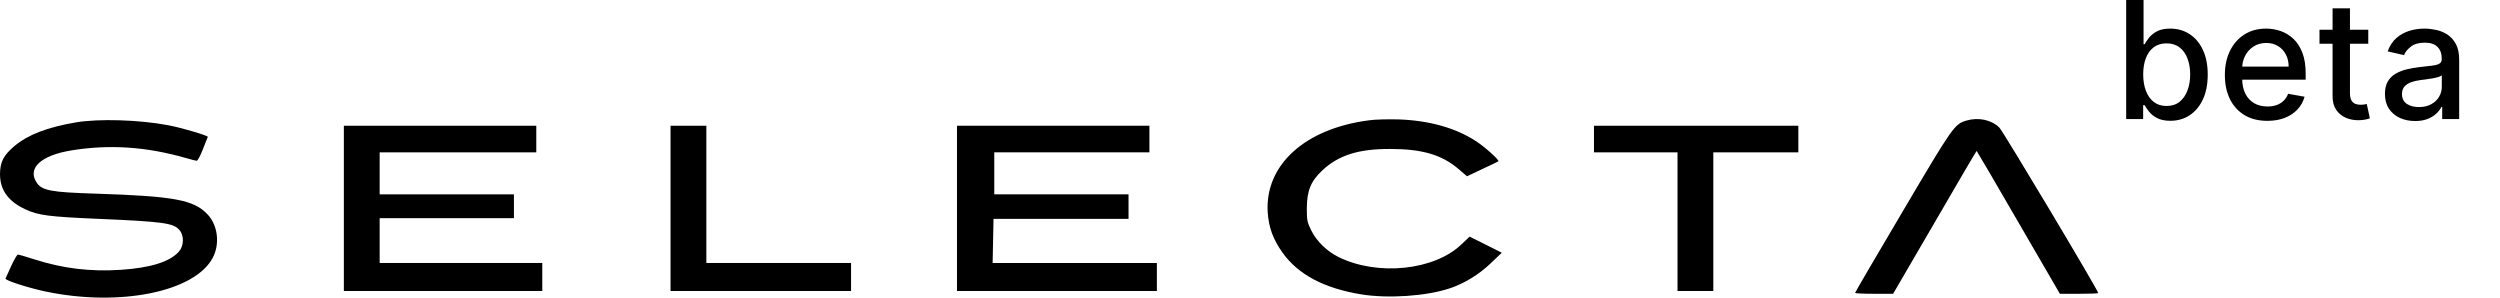
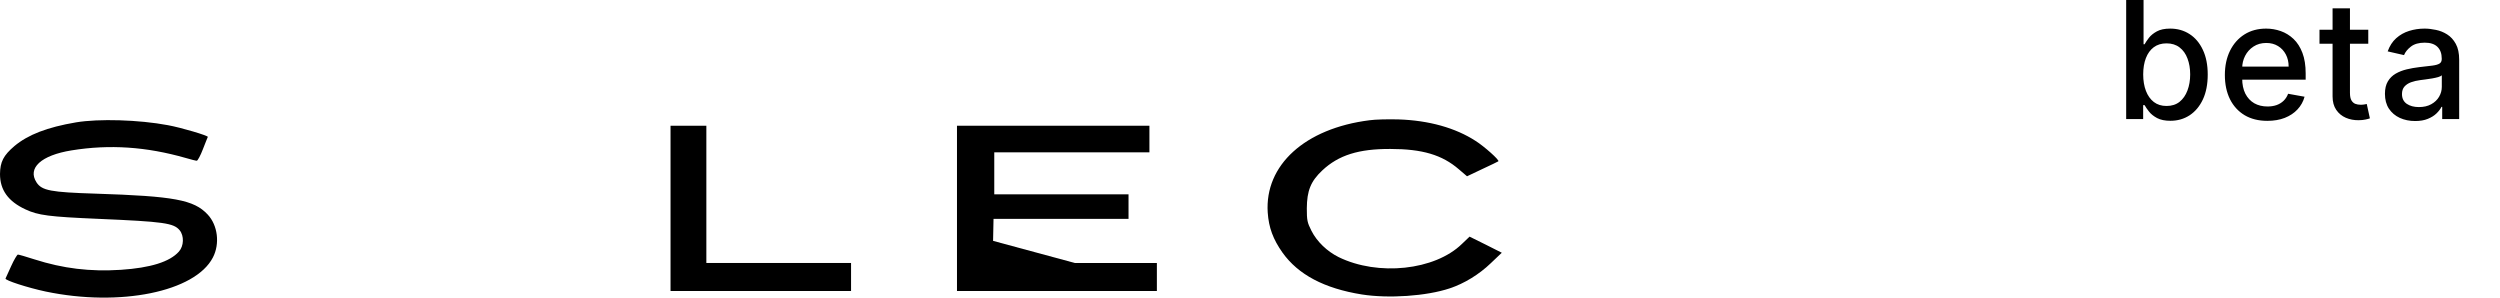
<svg xmlns="http://www.w3.org/2000/svg" width="168" height="20" viewBox="0 0 168 20" fill="none">
  <path d="M92.028 8.081C87.697 8.627 84.981 11.093 85.191 14.283C85.261 15.299 85.552 16.081 86.184 16.975C87.236 18.452 88.99 19.384 91.517 19.788C93.311 20.071 95.858 19.901 97.431 19.374C98.394 19.054 99.396 18.443 100.178 17.69L100.92 16.984L99.838 16.438L98.755 15.902L98.243 16.391C96.419 18.17 92.6 18.574 89.953 17.276C89.181 16.89 88.499 16.241 88.128 15.507C87.848 14.951 87.818 14.81 87.818 14.001C87.828 12.815 88.078 12.184 88.86 11.45C89.953 10.425 91.306 10.001 93.432 10.01C95.577 10.01 96.91 10.406 98.033 11.375L98.584 11.846L99.617 11.356C100.188 11.093 100.67 10.857 100.69 10.839C100.78 10.763 99.747 9.841 99.166 9.474C97.802 8.589 96.018 8.091 93.983 8.025C93.291 8.006 92.419 8.025 92.028 8.081Z" fill="black" />
-   <path d="M132.149 8.101C131.337 8.345 131.257 8.458 127.878 14.18C126.104 17.173 124.66 19.648 124.66 19.686C124.66 19.714 125.232 19.742 125.943 19.742H127.217L130.013 14.943C131.547 12.298 132.81 10.143 132.83 10.143C132.84 10.143 134.114 12.298 135.637 14.943L138.424 19.742H139.718C140.419 19.742 141.001 19.723 141.001 19.695C141.001 19.516 134.605 8.816 134.354 8.571C133.833 8.054 132.961 7.865 132.149 8.101Z" fill="black" />
  <path d="M5.113 8.222C3.168 8.552 1.885 9.051 0.972 9.813C0.231 10.444 0.01 10.876 0 11.695C0 12.768 0.551 13.53 1.704 14.067C2.556 14.471 3.308 14.566 6.616 14.707C11.007 14.895 11.669 14.989 12.07 15.469C12.381 15.845 12.361 16.532 12.02 16.909C11.408 17.596 10.115 18 8.12 18.132C6.045 18.264 4.251 18.048 2.306 17.427C1.754 17.248 1.263 17.107 1.203 17.107C1.153 17.107 0.942 17.455 0.752 17.878C0.561 18.302 0.391 18.678 0.371 18.716C0.321 18.838 1.875 19.337 3.068 19.591C8.06 20.636 13.113 19.61 14.306 17.304C14.787 16.382 14.636 15.14 13.955 14.415C13.032 13.427 11.709 13.182 6.416 13.013C3.408 12.919 2.817 12.806 2.456 12.26C1.825 11.29 2.767 10.434 4.812 10.105C7.368 9.691 9.834 9.86 12.471 10.613C12.822 10.716 13.153 10.801 13.223 10.801C13.283 10.801 13.473 10.453 13.634 10.029C13.804 9.606 13.945 9.229 13.965 9.201C14.005 9.117 12.16 8.571 11.278 8.411C9.323 8.044 6.636 7.968 5.113 8.222Z" fill="black" />
-   <path d="M23.107 14.002V19.555H29.774H36.441V18.614V17.672H30.977H25.513V16.167V14.661H30.025H34.536V13.861V13.061H30.025H25.513V11.649V10.238H30.776H36.039V9.344V8.45H29.573H23.107V14.002Z" fill="black" />
  <path d="M45.06 14.002V19.555H51.126H57.191V18.614V17.672H52.329H47.467V13.061V8.45H46.264H45.06V14.002Z" fill="black" />
-   <path d="M64.309 14.002V19.555H71.025H77.742V18.614V17.672H72.228H66.704L66.735 16.186L66.765 14.708H71.306H75.837V13.88V13.061H71.326H66.815V11.649V10.238H72.028H77.241V9.344V8.45H70.775H64.309V14.002Z" fill="black" />
-   <path d="M107.115 9.344V10.238H109.922H112.729V14.896V19.555H113.932H115.135V14.896V10.238H117.992H120.849V9.344V8.45H113.982H107.115V9.344Z" fill="black" />
+   <path d="M64.309 14.002V19.555H71.025H77.742V18.614V17.672H72.228L66.735 16.186L66.765 14.708H71.306H75.837V13.88V13.061H71.326H66.815V11.649V10.238H72.028H77.241V9.344V8.45H70.775H64.309V14.002Z" fill="black" />
  <path d="M142.879 8V-2.38419e-07H144.047V2.973H144.117C144.185 2.848 144.283 2.703 144.41 2.539C144.538 2.375 144.715 2.232 144.941 2.109C145.168 1.984 145.467 1.922 145.84 1.922C146.324 1.922 146.757 2.044 147.137 2.289C147.517 2.534 147.815 2.887 148.031 3.348C148.25 3.809 148.359 4.363 148.359 5.012C148.359 5.66 148.251 6.216 148.035 6.68C147.819 7.141 147.522 7.496 147.145 7.746C146.767 7.993 146.336 8.117 145.852 8.117C145.487 8.117 145.189 8.056 144.957 7.934C144.728 7.811 144.548 7.668 144.418 7.504C144.288 7.34 144.188 7.194 144.117 7.066H144.02V8H142.879ZM144.023 5C144.023 5.422 144.085 5.792 144.207 6.109C144.329 6.427 144.507 6.676 144.738 6.855C144.97 7.033 145.254 7.121 145.59 7.121C145.939 7.121 146.23 7.029 146.465 6.844C146.699 6.656 146.876 6.402 146.996 6.082C147.118 5.762 147.18 5.401 147.18 5C147.18 4.604 147.12 4.249 147 3.934C146.883 3.618 146.706 3.37 146.469 3.188C146.234 3.005 145.941 2.914 145.59 2.914C145.251 2.914 144.965 3.001 144.73 3.176C144.499 3.35 144.323 3.594 144.203 3.906C144.083 4.219 144.023 4.583 144.023 5ZM152.367 8.121C151.776 8.121 151.267 7.995 150.839 7.742C150.415 7.487 150.087 7.129 149.855 6.668C149.626 6.204 149.511 5.661 149.511 5.039C149.511 4.424 149.626 3.883 149.855 3.414C150.087 2.945 150.41 2.579 150.824 2.316C151.241 2.053 151.728 1.922 152.285 1.922C152.623 1.922 152.951 1.978 153.269 2.09C153.587 2.202 153.872 2.378 154.125 2.617C154.377 2.857 154.576 3.168 154.722 3.551C154.868 3.931 154.941 4.393 154.941 4.938V5.352H150.172V4.477H153.797C153.797 4.169 153.734 3.897 153.609 3.66C153.484 3.421 153.308 3.232 153.082 3.094C152.858 2.956 152.595 2.887 152.293 2.887C151.964 2.887 151.678 2.967 151.433 3.129C151.191 3.288 151.004 3.496 150.871 3.754C150.741 4.009 150.675 4.286 150.675 4.586V5.27C150.675 5.671 150.746 6.012 150.886 6.293C151.03 6.574 151.229 6.789 151.484 6.938C151.739 7.083 152.037 7.156 152.379 7.156C152.6 7.156 152.802 7.125 152.984 7.062C153.166 6.997 153.324 6.901 153.457 6.773C153.589 6.646 153.691 6.488 153.761 6.301L154.867 6.5C154.778 6.826 154.619 7.111 154.39 7.355C154.164 7.598 153.879 7.786 153.535 7.922C153.194 8.055 152.804 8.121 152.367 8.121ZM159.148 2V2.938H155.87V2H159.148ZM156.749 0.562H157.917V6.238C157.917 6.465 157.951 6.635 158.019 6.75C158.087 6.862 158.174 6.939 158.281 6.98C158.39 7.02 158.508 7.039 158.636 7.039C158.73 7.039 158.812 7.033 158.882 7.02C158.952 7.007 159.007 6.996 159.046 6.988L159.257 7.953C159.189 7.979 159.093 8.005 158.968 8.031C158.843 8.06 158.687 8.076 158.499 8.078C158.192 8.083 157.906 8.029 157.64 7.914C157.374 7.799 157.159 7.622 156.995 7.383C156.831 7.143 156.749 6.842 156.749 6.48V0.562ZM162.296 8.133C161.916 8.133 161.572 8.062 161.265 7.922C160.957 7.779 160.714 7.572 160.534 7.301C160.357 7.03 160.268 6.698 160.268 6.305C160.268 5.966 160.334 5.688 160.464 5.469C160.594 5.25 160.77 5.077 160.991 4.949C161.212 4.822 161.46 4.725 161.733 4.66C162.007 4.595 162.285 4.546 162.569 4.512C162.929 4.47 163.22 4.436 163.444 4.41C163.668 4.382 163.831 4.336 163.933 4.273C164.034 4.211 164.085 4.109 164.085 3.969V3.941C164.085 3.6 163.989 3.336 163.796 3.148C163.606 2.961 163.322 2.867 162.944 2.867C162.551 2.867 162.241 2.954 162.015 3.129C161.791 3.301 161.636 3.492 161.55 3.703L160.452 3.453C160.582 3.089 160.772 2.794 161.022 2.57C161.275 2.344 161.565 2.18 161.893 2.078C162.222 1.974 162.567 1.922 162.929 1.922C163.168 1.922 163.422 1.951 163.69 2.008C163.961 2.062 164.214 2.164 164.448 2.312C164.685 2.461 164.879 2.673 165.03 2.949C165.181 3.223 165.257 3.578 165.257 4.016V8H164.116V7.18H164.069C163.994 7.331 163.88 7.479 163.729 7.625C163.578 7.771 163.384 7.892 163.147 7.988C162.91 8.085 162.627 8.133 162.296 8.133ZM162.55 7.195C162.873 7.195 163.149 7.132 163.378 7.004C163.61 6.876 163.785 6.71 163.905 6.504C164.028 6.296 164.089 6.073 164.089 5.836V5.062C164.047 5.104 163.966 5.143 163.847 5.18C163.729 5.214 163.595 5.243 163.444 5.27C163.293 5.293 163.146 5.315 163.003 5.336C162.86 5.354 162.74 5.37 162.643 5.383C162.417 5.411 162.21 5.46 162.022 5.527C161.837 5.595 161.689 5.693 161.577 5.82C161.468 5.945 161.413 6.112 161.413 6.32C161.413 6.609 161.52 6.828 161.733 6.977C161.947 7.122 162.219 7.195 162.55 7.195Z" fill="black" />
</svg>